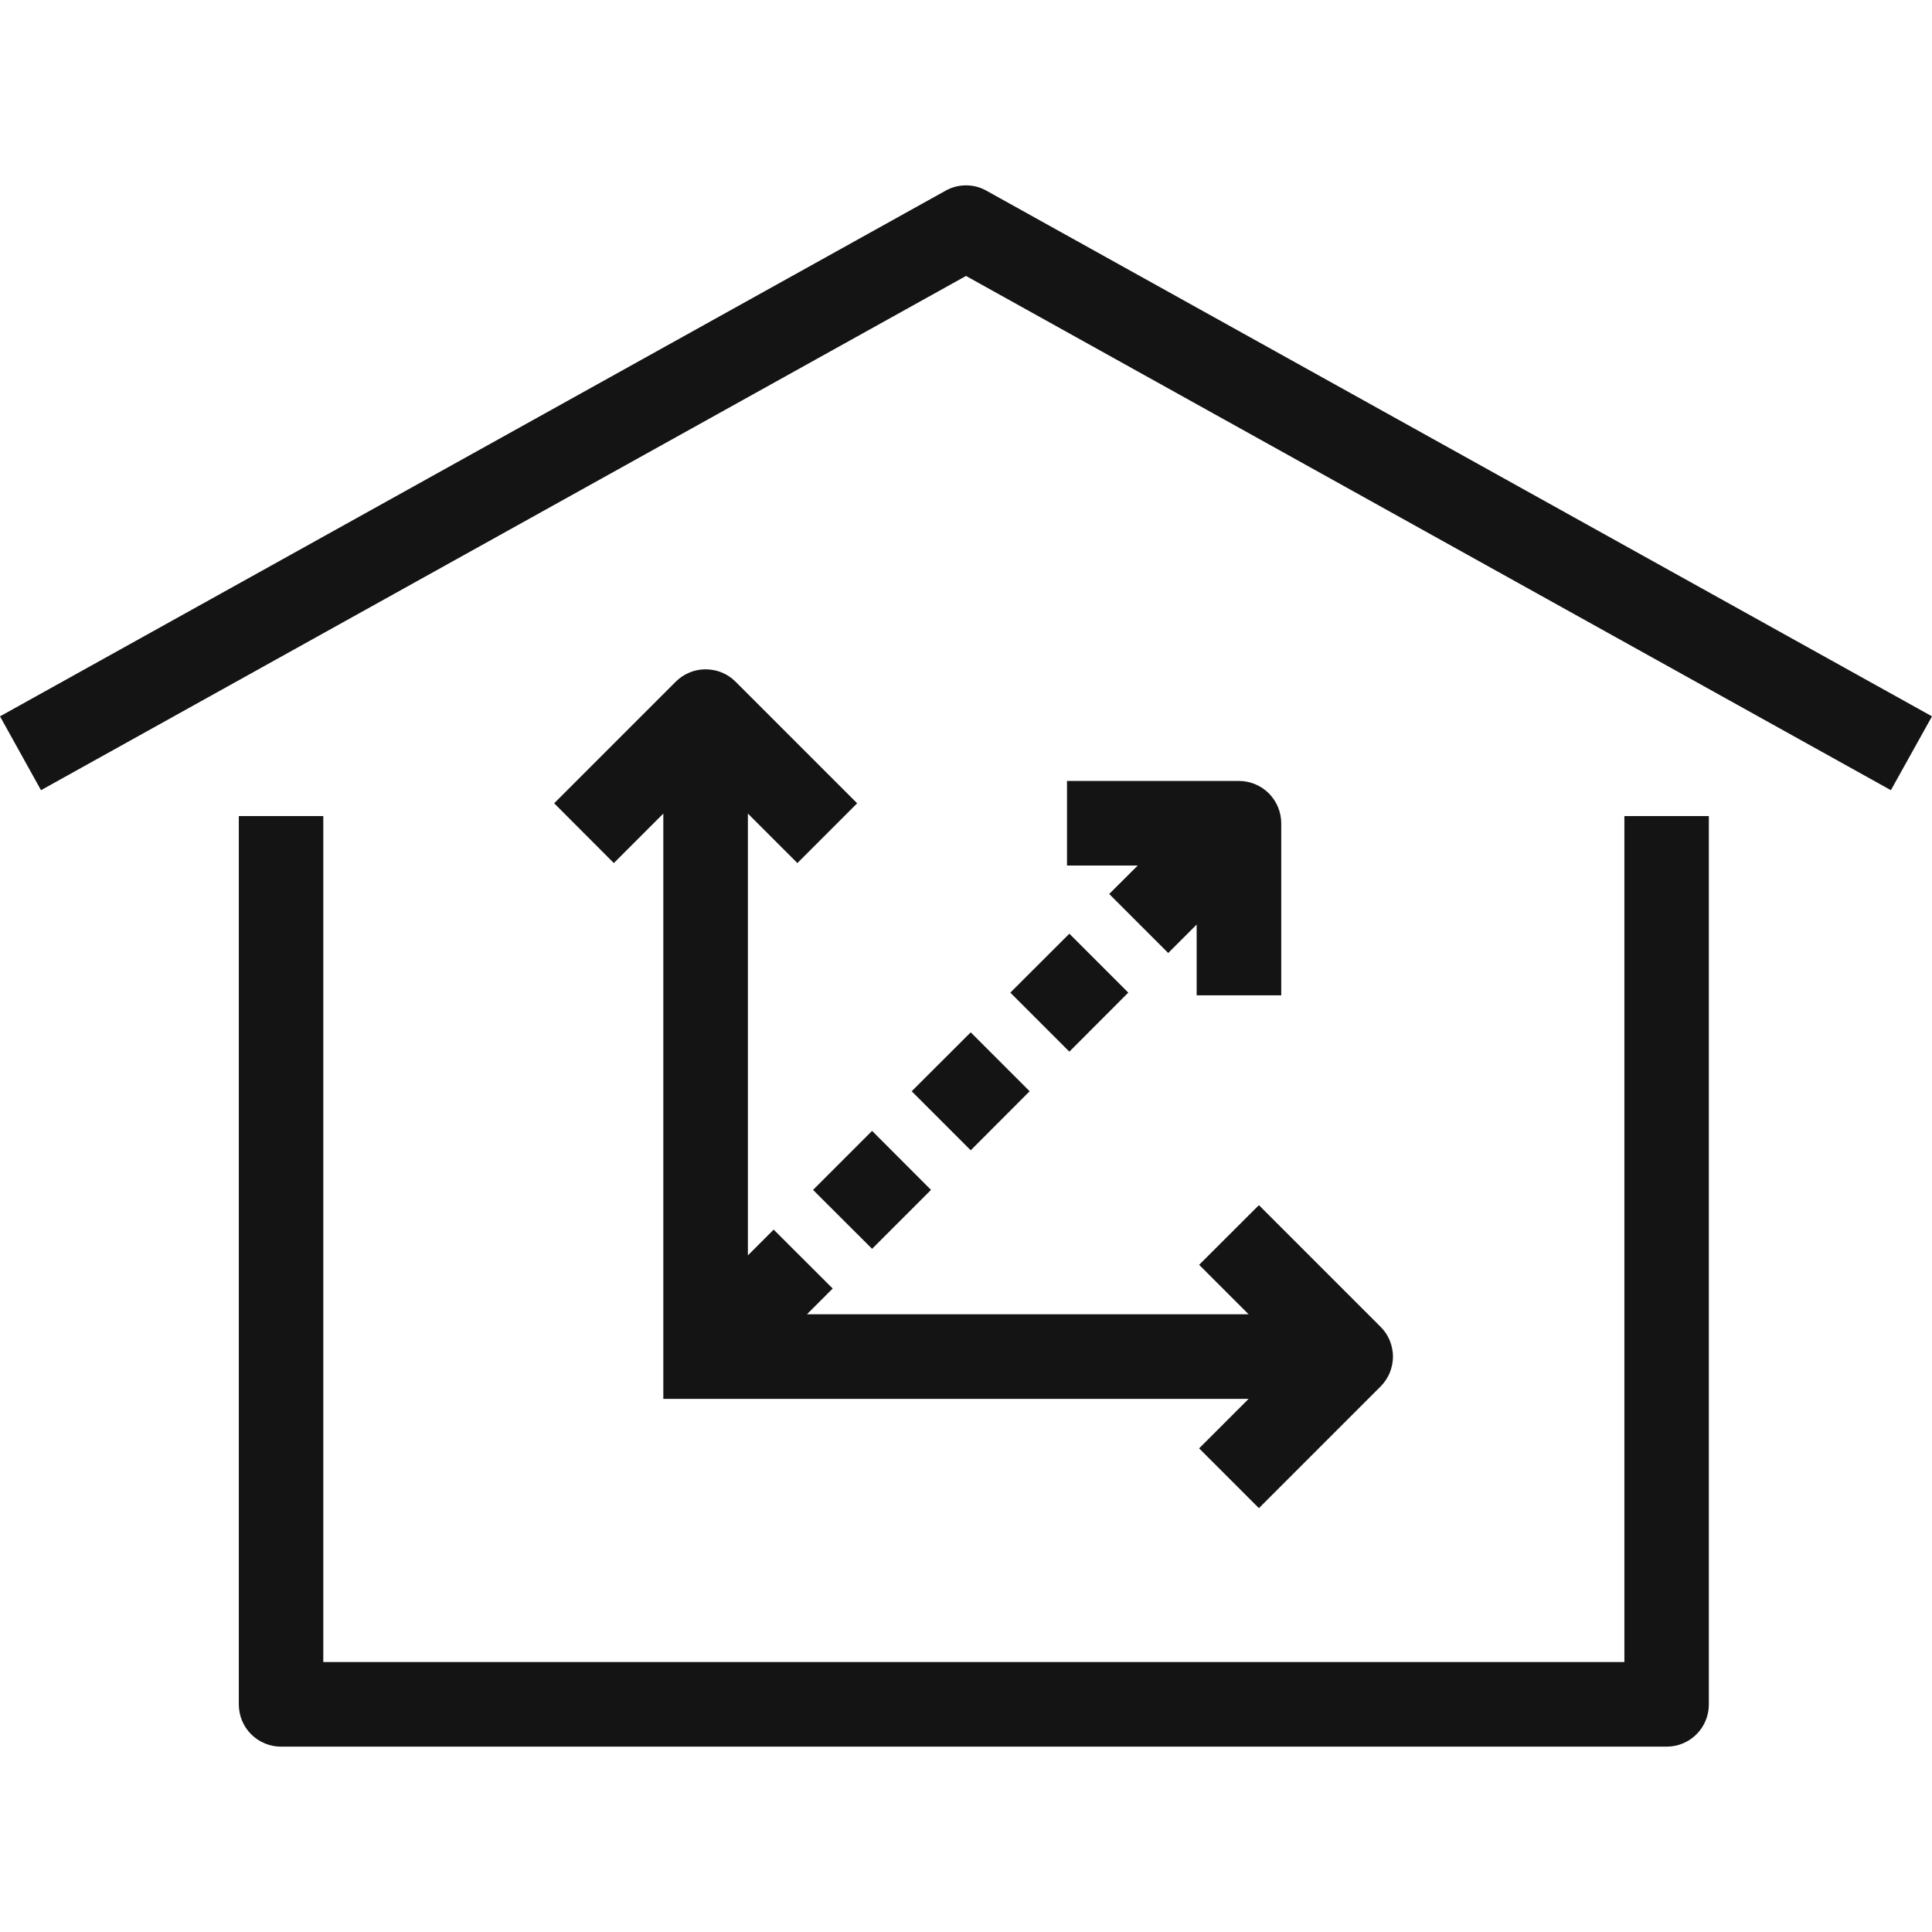
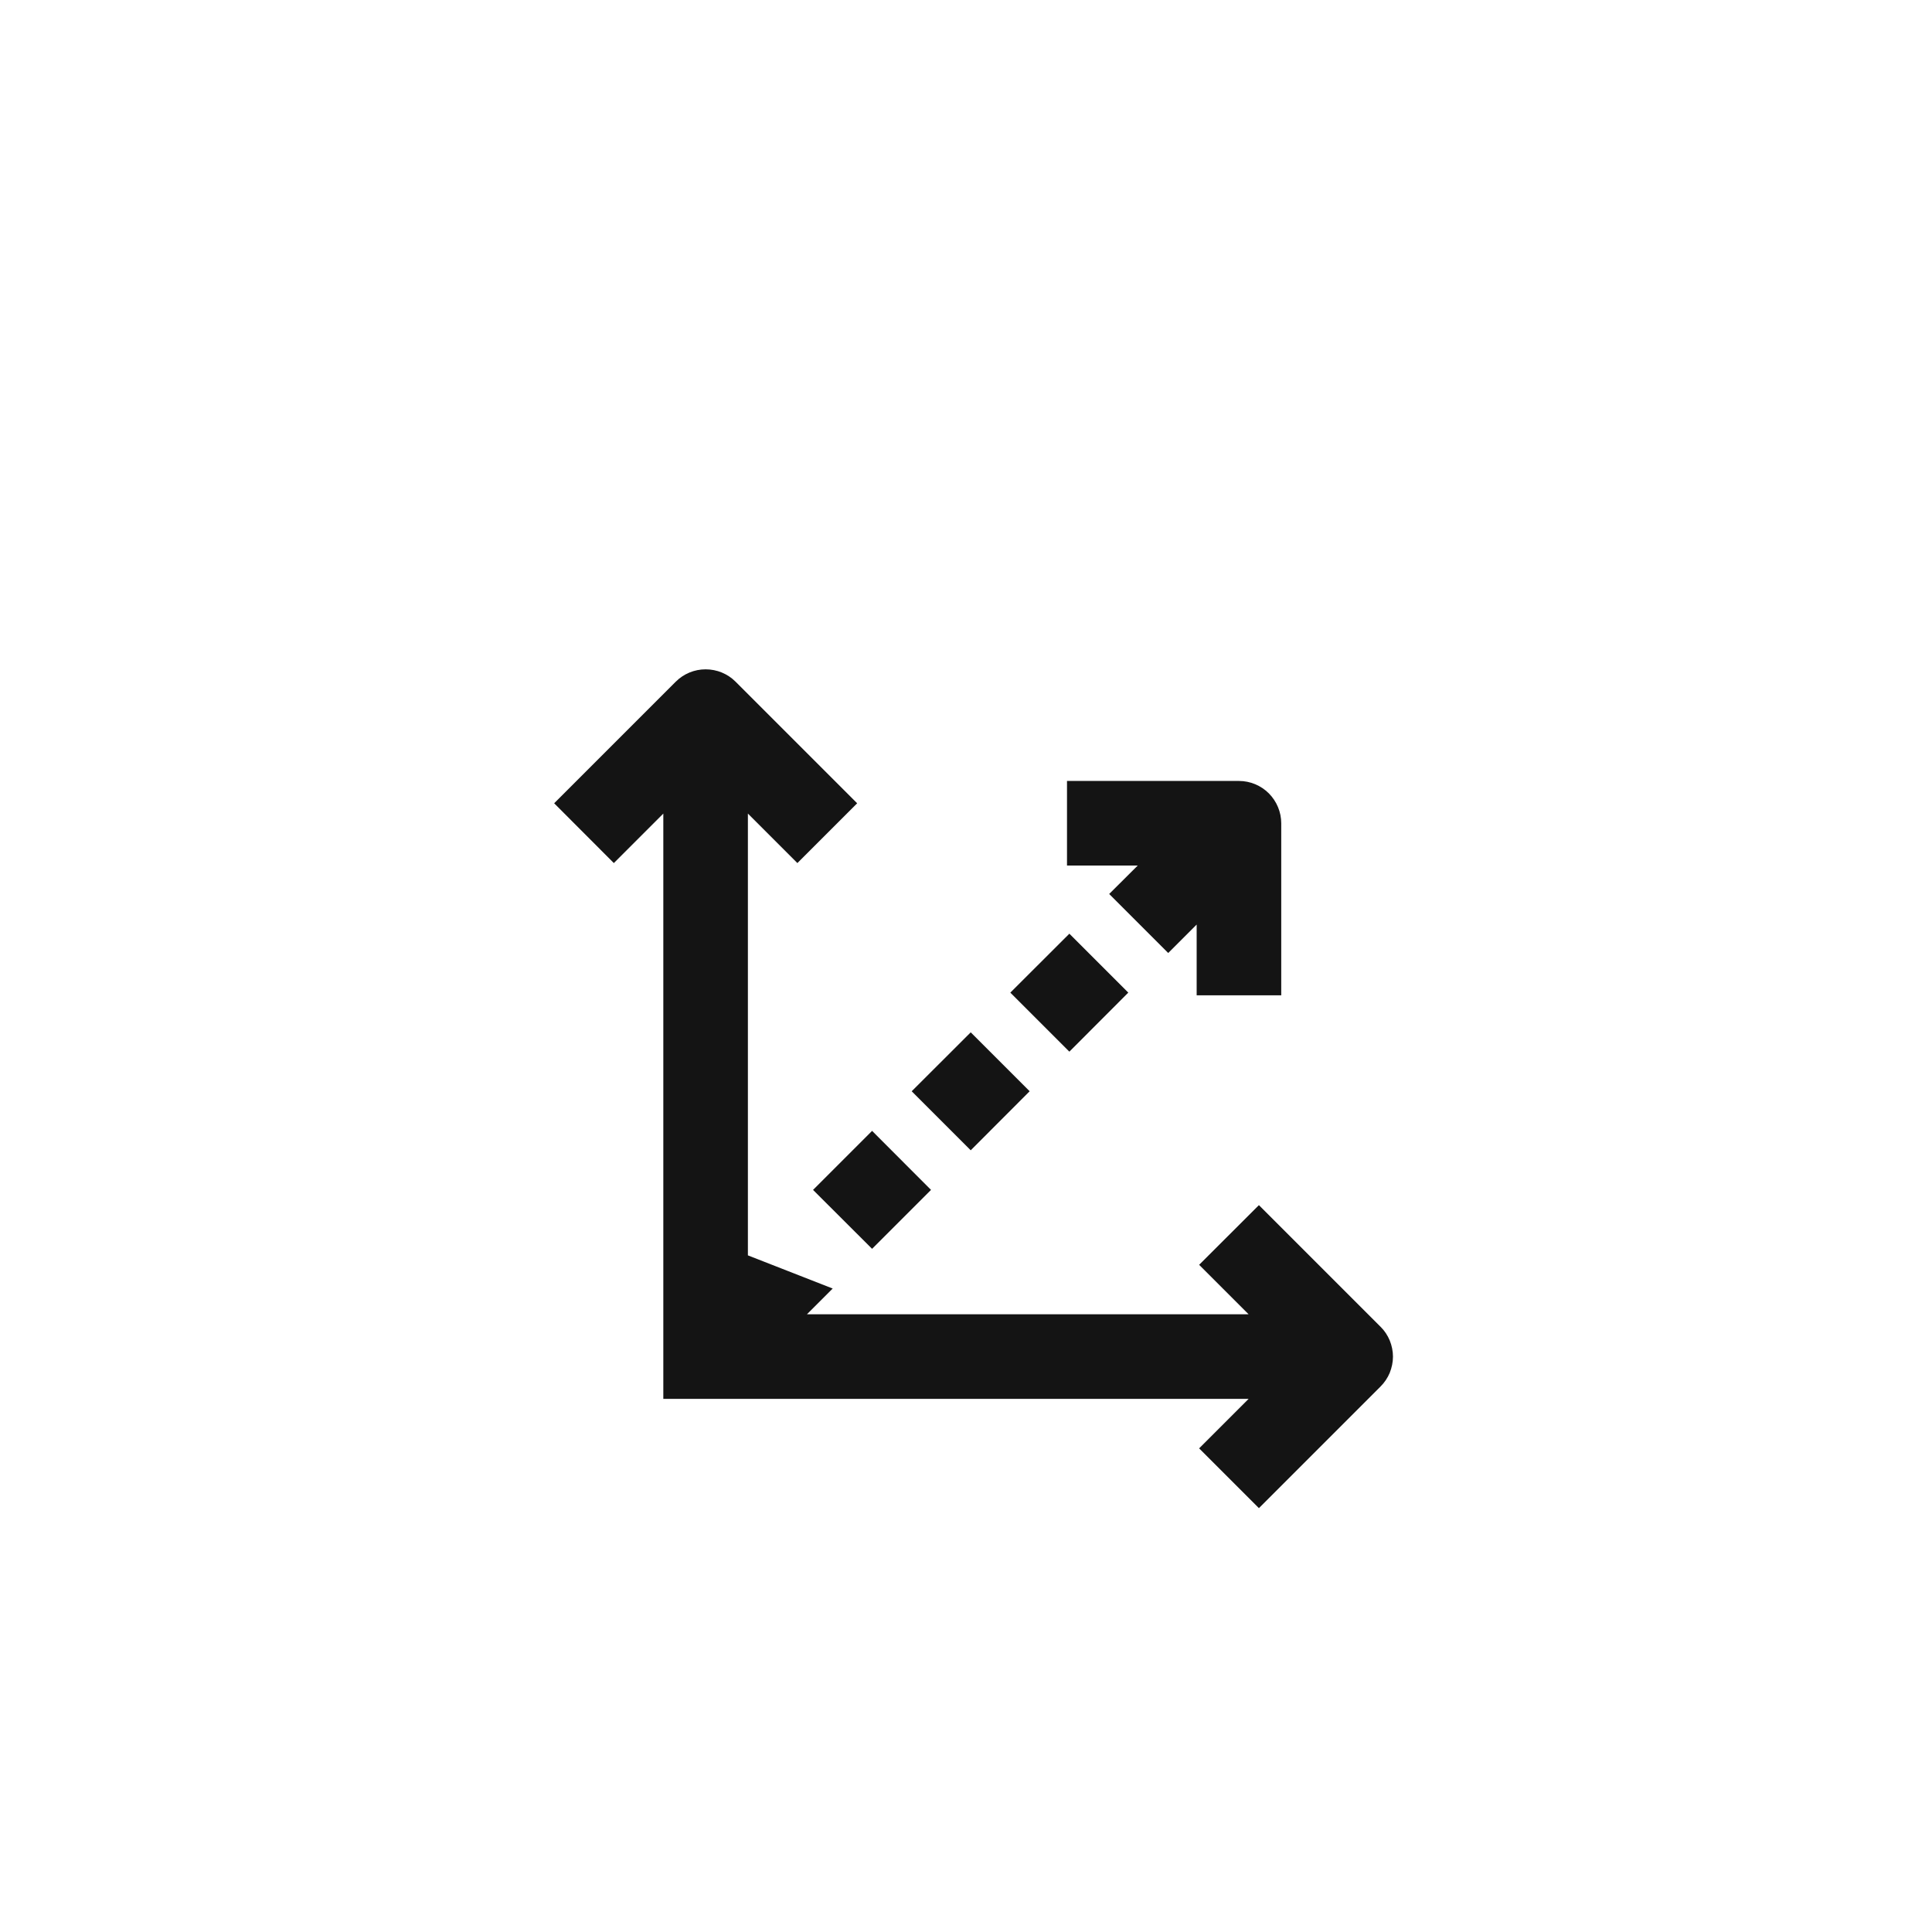
<svg xmlns="http://www.w3.org/2000/svg" width="18" height="18" viewBox="0 0 18 18" fill="none">
  <g clip-path="url(#clip0_201_75)">
-     <path d="M15.134 15.485H3.012V7.603H2.225V15.879C2.225 15.984 2.266 16.084 2.34 16.158C2.414 16.232 2.514 16.273 2.618 16.273H15.528C15.632 16.273 15.732 16.232 15.806 16.158C15.88 16.084 15.921 15.984 15.921 15.879V7.603H15.134V15.485ZM9.191 1.777C9.133 1.744 9.067 1.727 9 1.727C8.933 1.727 8.867 1.744 8.809 1.777L-0 6.674L0.382 7.362L9 2.571L17.617 7.362L18 6.674L9.191 1.777Z" fill="#141414" />
-     <path d="M12.862 12.361L11.729 11.228L11.172 11.784L11.633 12.245H7.518L7.758 12.005L7.208 11.456L6.968 11.696V7.58L7.429 8.041L7.986 7.484L6.853 6.351C6.779 6.277 6.679 6.236 6.574 6.236C6.47 6.236 6.37 6.277 6.296 6.351L5.163 7.484L5.719 8.041L6.18 7.58V13.033H11.633L11.172 13.494L11.729 14.051L12.862 12.918C12.899 12.881 12.928 12.838 12.948 12.79C12.967 12.742 12.978 12.691 12.978 12.639C12.978 12.588 12.967 12.536 12.948 12.489C12.928 12.441 12.899 12.397 12.862 12.361Z" fill="#141414" />
+     <path d="M12.862 12.361L11.729 11.228L11.172 11.784L11.633 12.245H7.518L7.758 12.005L6.968 11.696V7.58L7.429 8.041L7.986 7.484L6.853 6.351C6.779 6.277 6.679 6.236 6.574 6.236C6.47 6.236 6.37 6.277 6.296 6.351L5.163 7.484L5.719 8.041L6.18 7.58V13.033H11.633L11.172 13.494L11.729 14.051L12.862 12.918C12.899 12.881 12.928 12.838 12.948 12.79C12.967 12.742 12.978 12.691 12.978 12.639C12.978 12.588 12.967 12.536 12.948 12.489C12.928 12.441 12.899 12.397 12.862 12.361Z" fill="#141414" />
    <path d="M8.494 10.167L9.044 9.618L9.593 10.167L9.044 10.717L8.494 10.167ZM9.413 9.248L9.963 8.699L10.512 9.248L9.963 9.798L9.413 9.248ZM7.575 11.086L8.125 10.536L8.674 11.086L8.125 11.635L7.575 11.086ZM10.334 8.329L10.884 8.879L11.149 8.614V9.273H11.937V7.67C11.937 7.566 11.895 7.466 11.822 7.392C11.748 7.318 11.648 7.276 11.543 7.276H9.941V8.064H10.6L10.334 8.329Z" fill="#141414" />
  </g>
  <defs>
    <clipPath id="clip0_201_75">
      <rect width="18" height="18" fill="white" />
    </clipPath>
  </defs>
</svg>